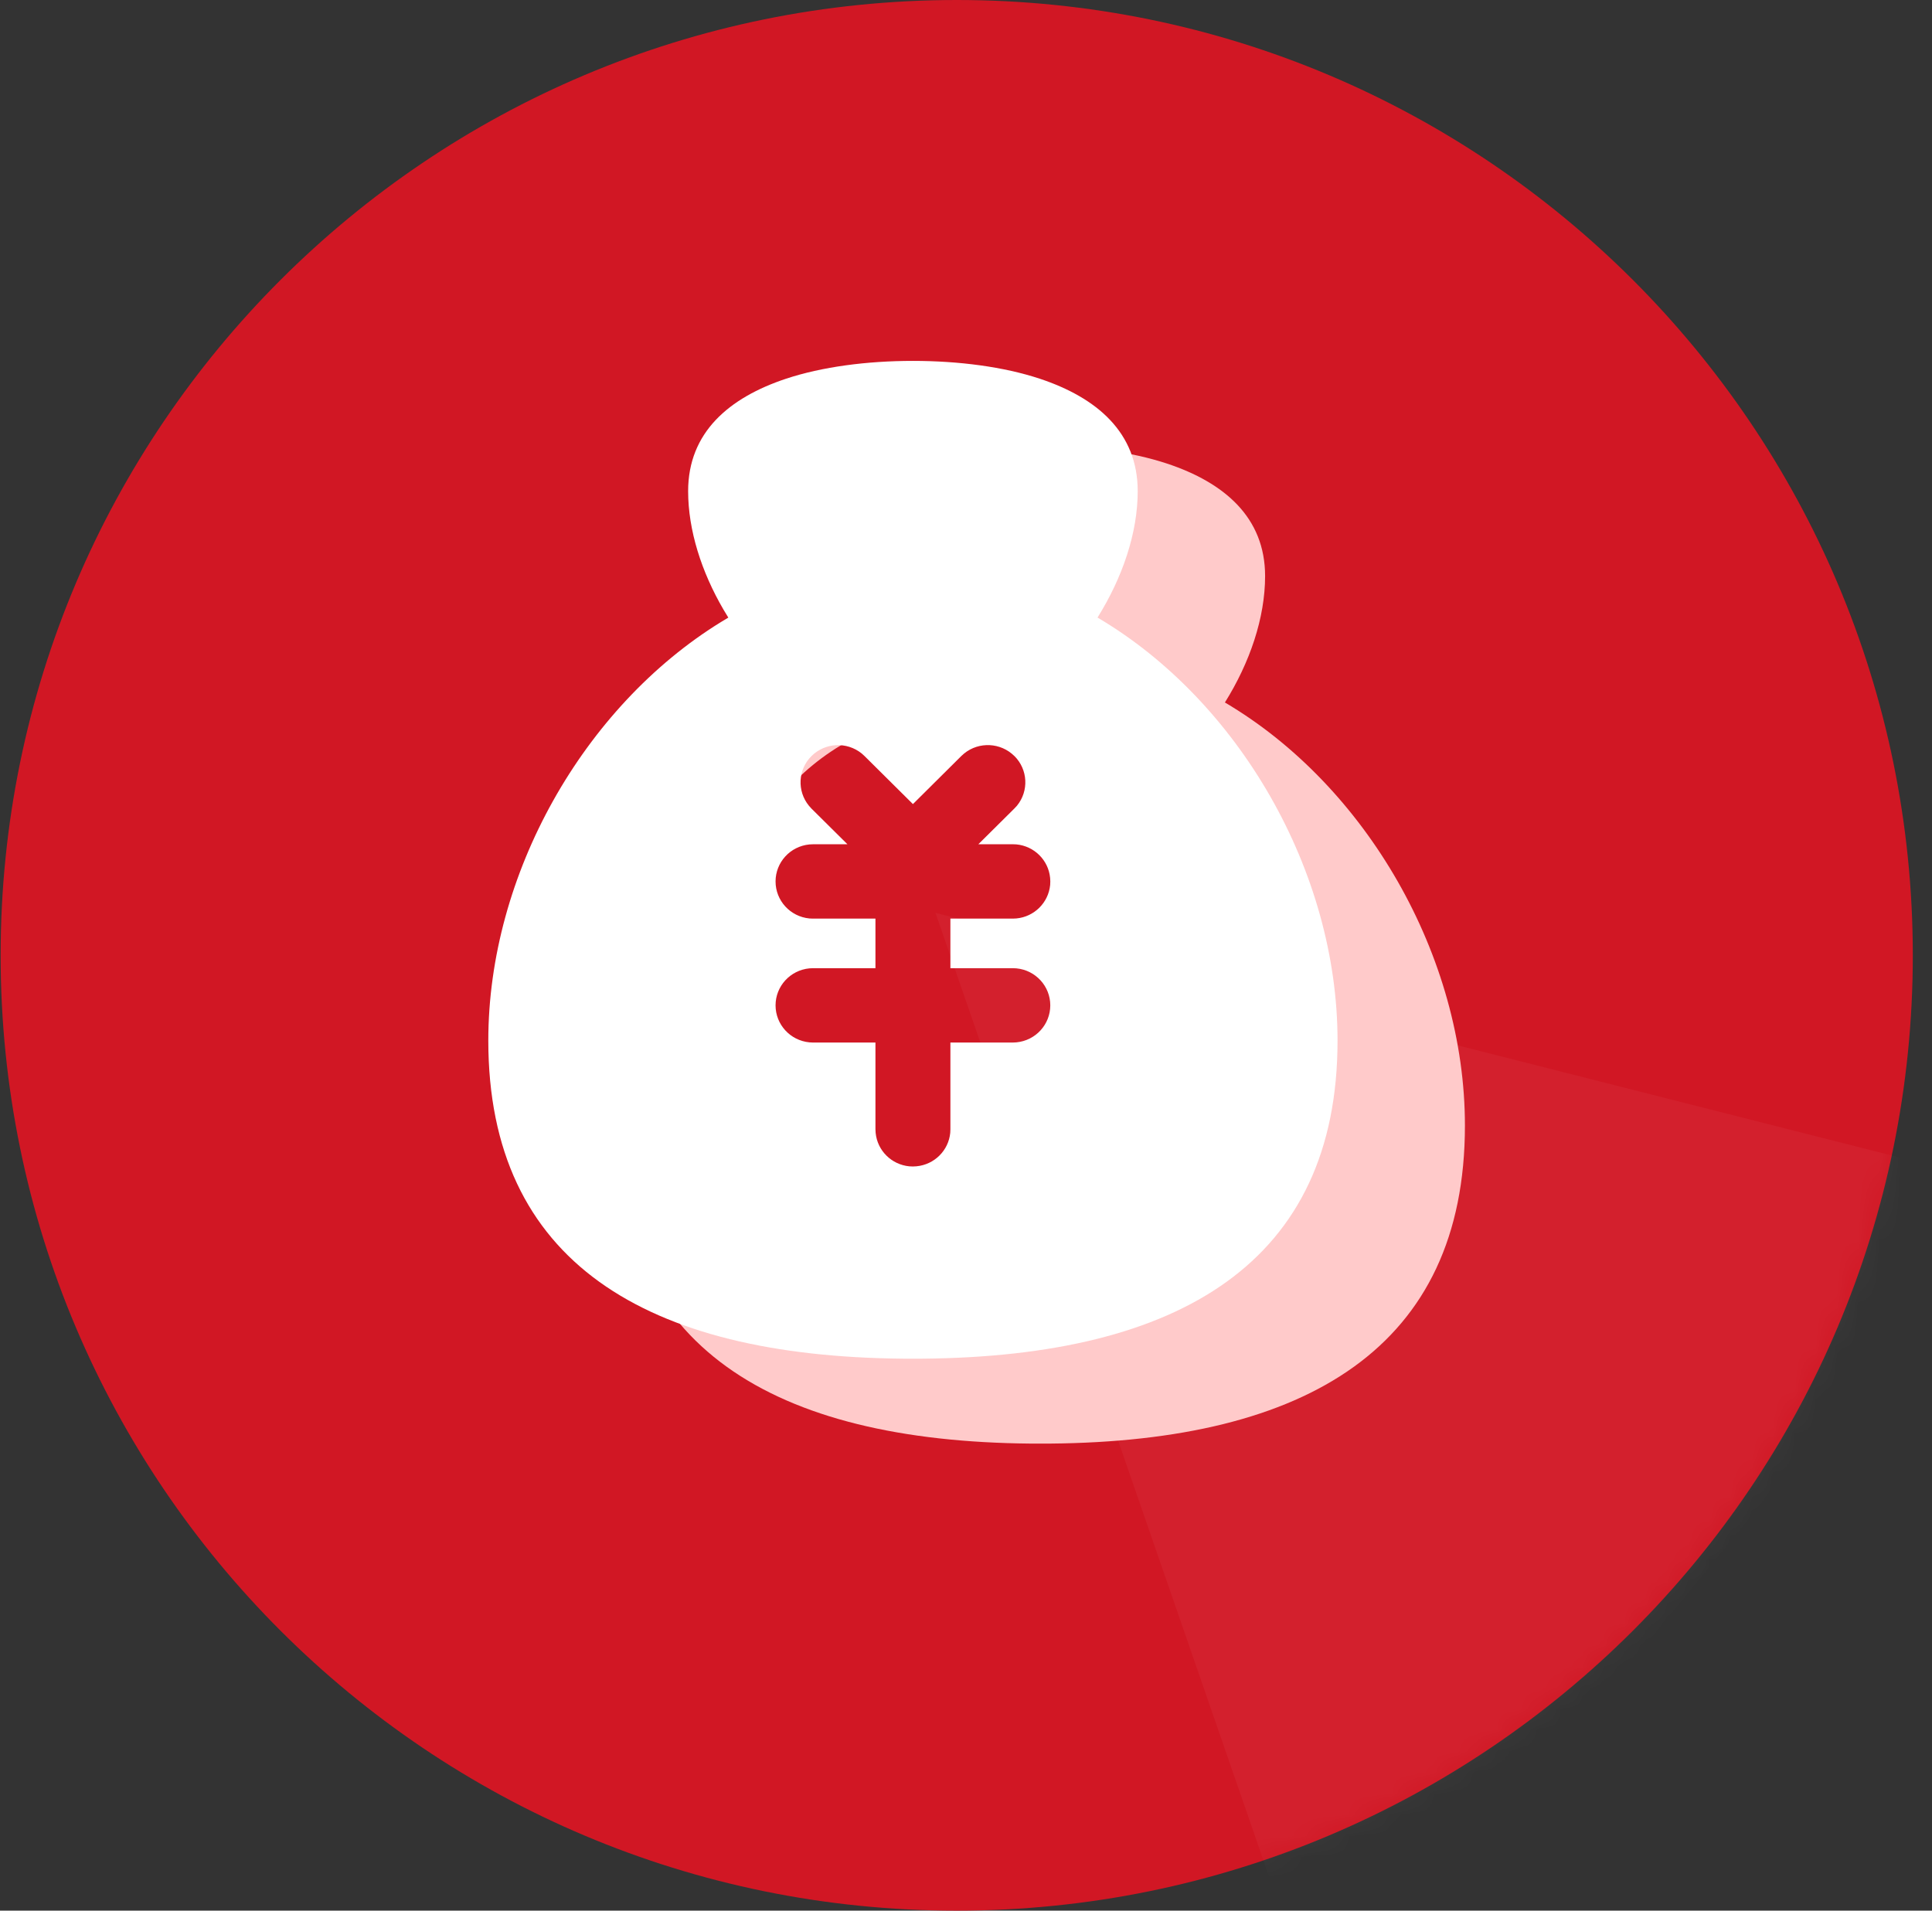
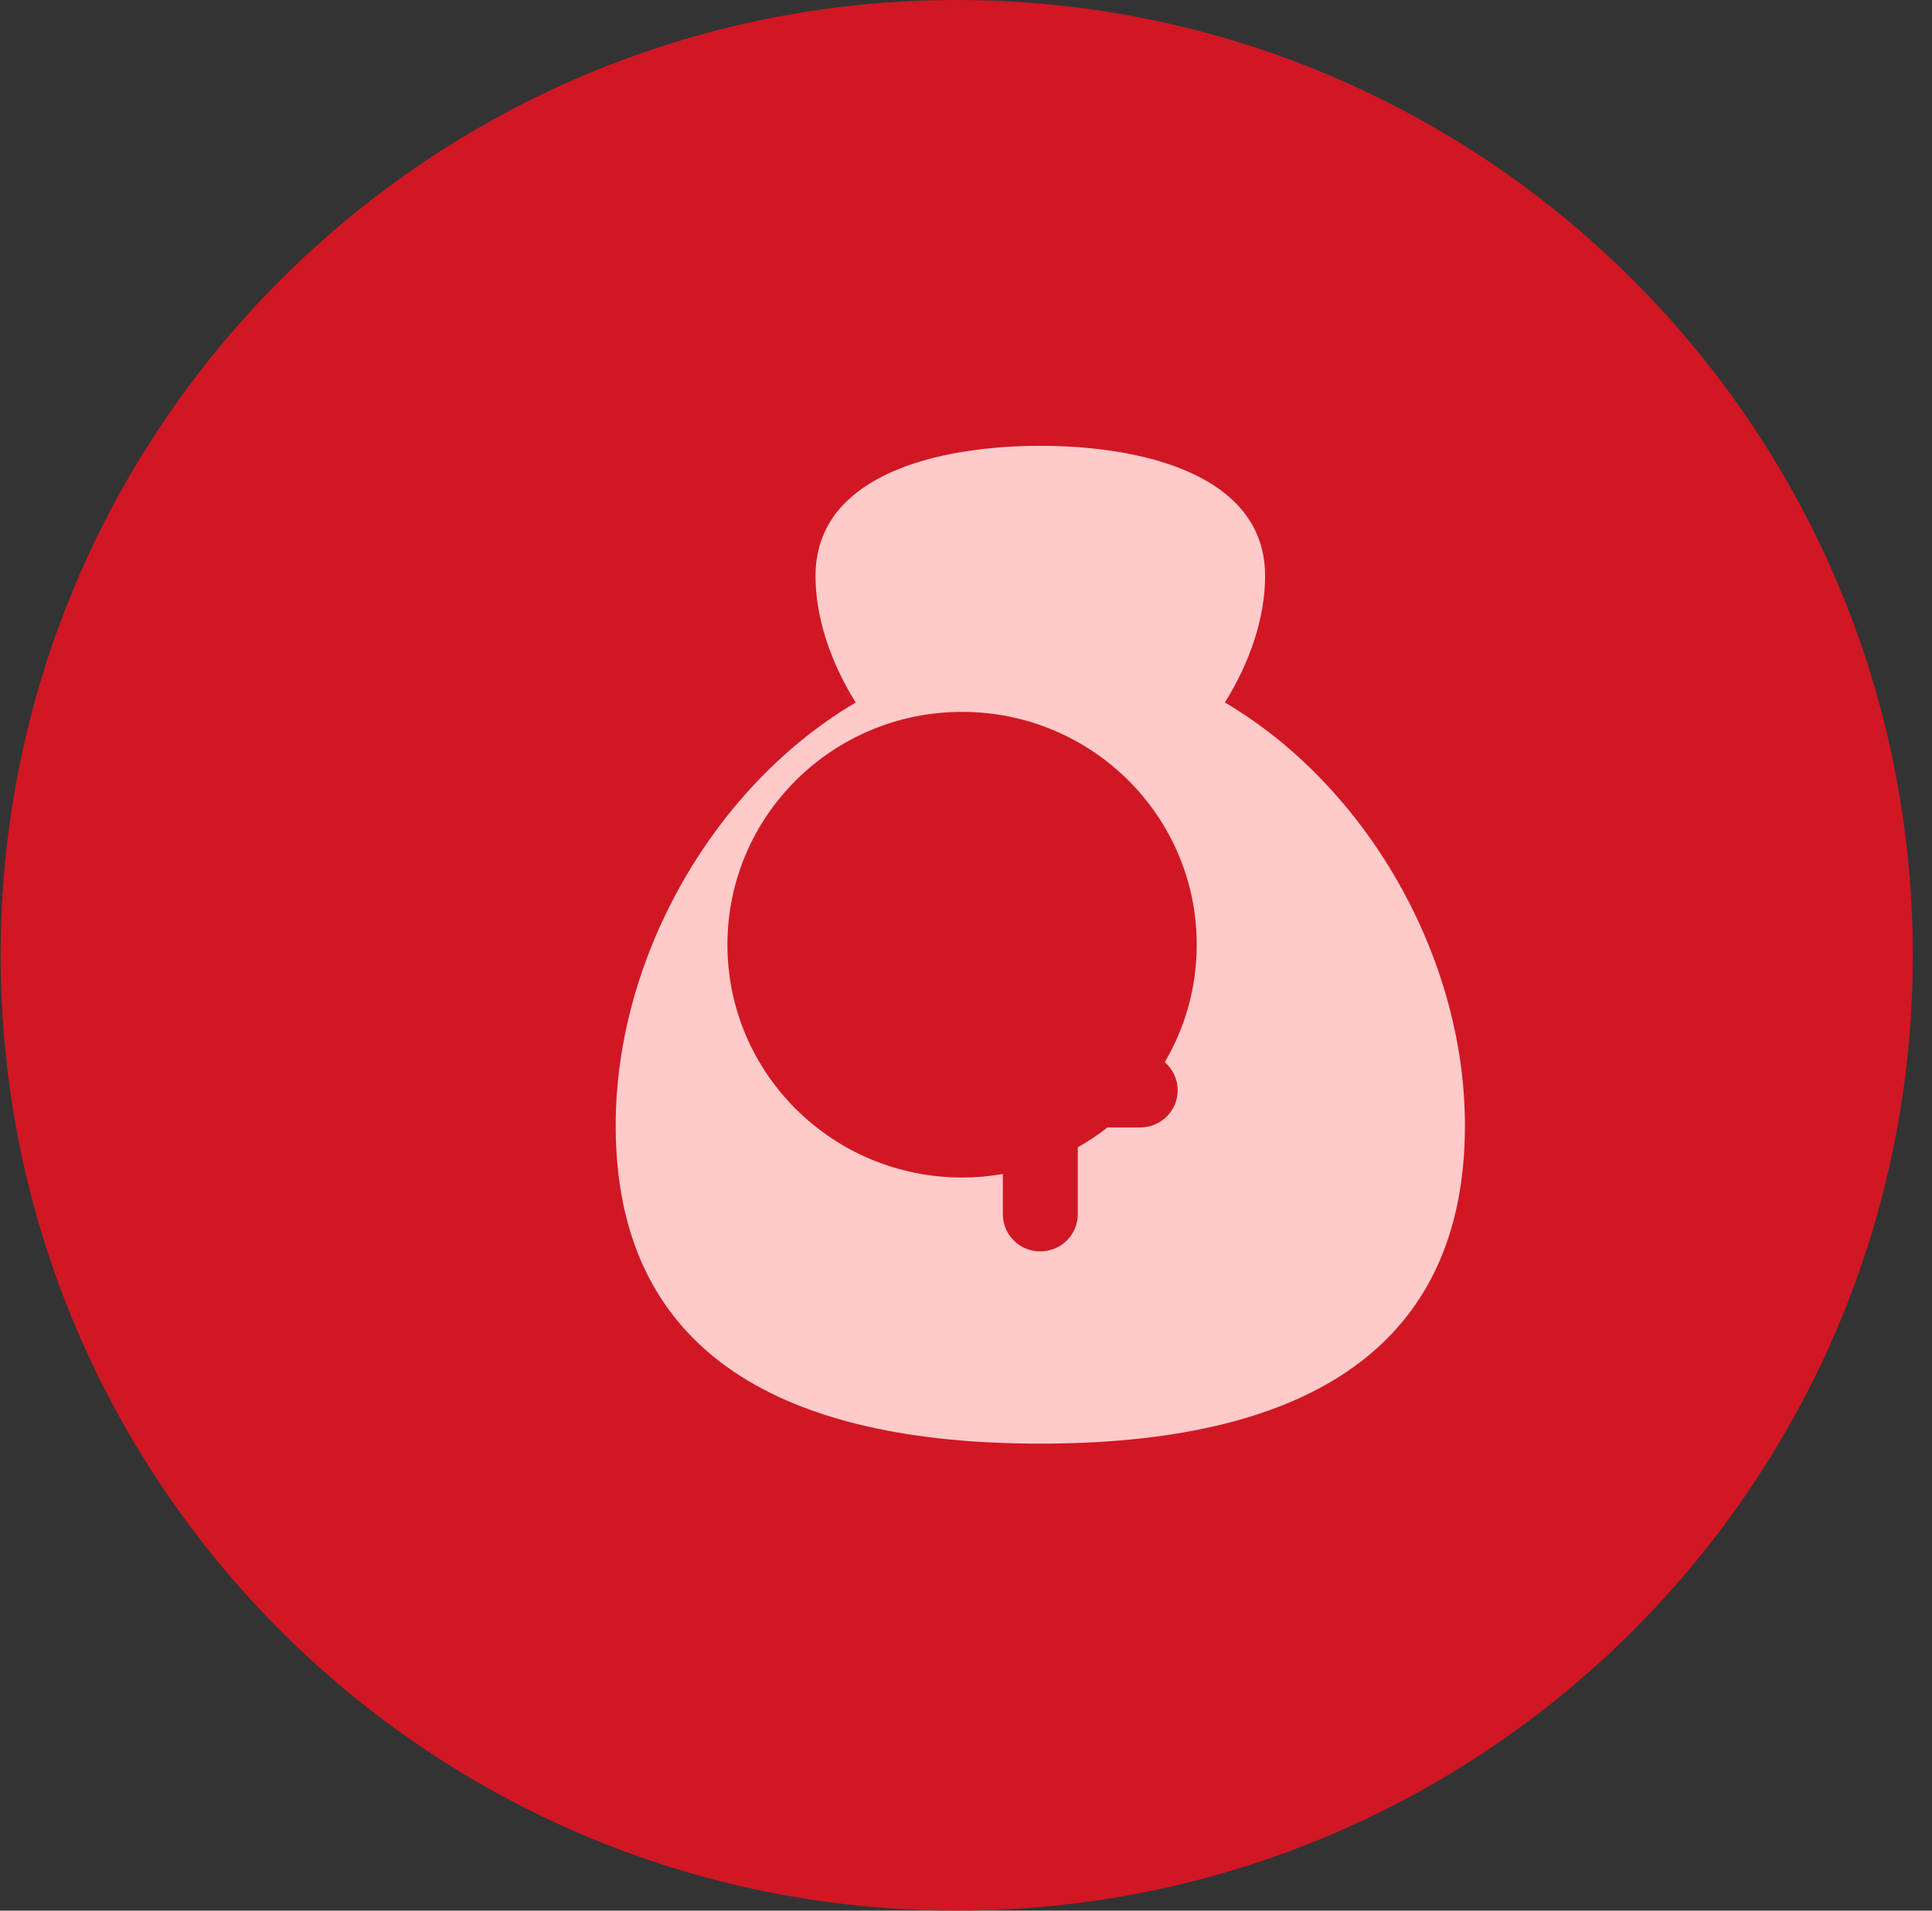
<svg xmlns="http://www.w3.org/2000/svg" xmlns:xlink="http://www.w3.org/1999/xlink" width="91px" height="90px" viewBox="0 0 91 90" version="1.1">
  <rect x="0" y="0" width="91" height="90" fill="#333333" stroke="none" />
  <title>编组 44</title>
  <defs>
    <path d="M0,45 C0,69.853 20.162,90 45.033,90 C69.904,90 90.066,69.853 90.066,45 C90.066,20.147 69.904,0 45.033,0 C20.162,0 0,20.147 0,45 Z" id="path-1" />
  </defs>
  <g id="绿" stroke="none" stroke-width="1" fill="none" fill-rule="evenodd">
    <g id="首页2备份-13" transform="translate(-310, -2262)">
      <g id="编组-44" transform="translate(310.03, 2262)">
        <g id="路径备份-5">
          <mask id="mask-2" fill="white">
            <use xlink:href="#path-1" />
          </mask>
          <use id="蒙版" fill="#D11724" fill-rule="nonzero" xlink:href="#path-1" />
-           <polygon id="路径" fill="#FFFFFF" fill-rule="nonzero" opacity="0.2" mask="url(#mask-2)" points="95.07 55.951 62.374 96 44.032 43" />
        </g>
        <g id="编组备份-20" transform="translate(28.97, 21)" fill="#FFCACA" fill-rule="nonzero">
          <path d="M20,0 C22.173,0 24.287,0.28 25.972,0.838 C28.666,1.733 30.588,3.372 30.588,6.136 C30.588,8.107 29.867,10.216 28.695,12.09 C35.334,16.001 40,24.031 40,32.019 C40,42.451 32.573,46.894 20.451,47 L19.549,47 C7.427,46.893 0,42.45 0,32.018 C0,24.175 4.498,16.291 10.945,12.309 L11.305,12.092 L11.076,11.713 C10.04,9.935 9.412,7.975 9.412,6.136 C9.412,3.372 11.334,1.733 14.028,0.838 C15.713,0.28 17.827,0 20,0 Z M16.316,12.533 C10.212,12.533 5.263,17.443 5.263,23.5 C5.263,29.557 10.212,34.467 16.316,34.467 C16.971,34.467 17.612,34.41 18.236,34.302 L18.235,36.195 L18.244,36.363 C18.324,37.198 18.99,37.859 19.831,37.94 L20,37.947 L20.169,37.938 C21.01,37.858 21.676,37.198 21.758,36.363 L21.765,36.195 L21.765,33.043 C22.256,32.767 22.723,32.454 23.163,32.109 L24.706,32.109 L24.875,32.1 C25.78,32.013 26.47,31.259 26.47,30.357 C26.47,29.832 26.236,29.357 25.861,29.034 C26.819,27.41 27.368,25.518 27.368,23.5 C27.368,17.443 22.42,12.533 16.316,12.533 Z" id="形状结合" />
        </g>
        <g id="编组备份-19" transform="translate(22.97, 17)" fill="#FFFFFF" fill-rule="nonzero">
-           <path d="M20,0 C22.173,0 24.287,0.28 25.972,0.838 C28.666,1.733 30.588,3.372 30.588,6.136 C30.588,8.107 29.867,10.216 28.695,12.09 C35.334,16.001 40,24.031 40,32.019 C40,42.451 32.573,46.894 20.451,47 L19.549,47 C7.427,46.893 0,42.45 0,32.018 C0,24.175 4.498,16.291 10.945,12.309 L11.305,12.092 L11.076,11.713 C10.04,9.935 9.412,7.975 9.412,6.136 C9.412,3.372 11.334,1.733 14.028,0.838 C15.713,0.28 17.827,0 20,0 Z M24.776,18.611 C24.137,17.976 23.117,17.924 22.415,18.49 L22.281,18.61 L20,20.876 L17.718,18.611 L17.585,18.491 C16.883,17.925 15.864,17.978 15.224,18.612 C14.585,19.247 14.532,20.258 15.102,20.955 L15.222,21.089 L16.916,22.769 L15.294,22.769 L15.125,22.777 C14.22,22.864 13.53,23.619 13.53,24.52 C13.53,25.422 14.22,26.177 15.125,26.264 L15.294,26.271 L18.235,26.271 L18.235,28.606 L15.294,28.606 L15.125,28.614 C14.22,28.701 13.53,29.455 13.53,30.357 C13.53,31.259 14.22,32.013 15.125,32.1 L15.294,32.109 L18.235,32.109 L18.235,36.195 L18.244,36.363 C18.324,37.198 18.99,37.859 19.831,37.94 L20,37.947 L20.169,37.938 C21.01,37.858 21.676,37.198 21.758,36.363 L21.765,36.195 L21.765,32.109 L24.706,32.109 L24.875,32.1 C25.78,32.013 26.47,31.259 26.47,30.357 C26.47,29.455 25.78,28.701 24.875,28.614 L24.706,28.606 L21.765,28.606 L21.765,26.271 L24.706,26.271 L24.875,26.263 C25.716,26.183 26.382,25.522 26.464,24.687 L26.471,24.519 L26.462,24.351 C26.382,23.516 25.716,22.856 24.875,22.775 L24.706,22.768 L23.082,22.768 L24.776,21.087 L24.899,20.955 C25.47,20.258 25.418,19.245 24.778,18.61 L24.776,18.611 Z" id="形状" />
-         </g>
+           </g>
      </g>
    </g>
  </g>
</svg>